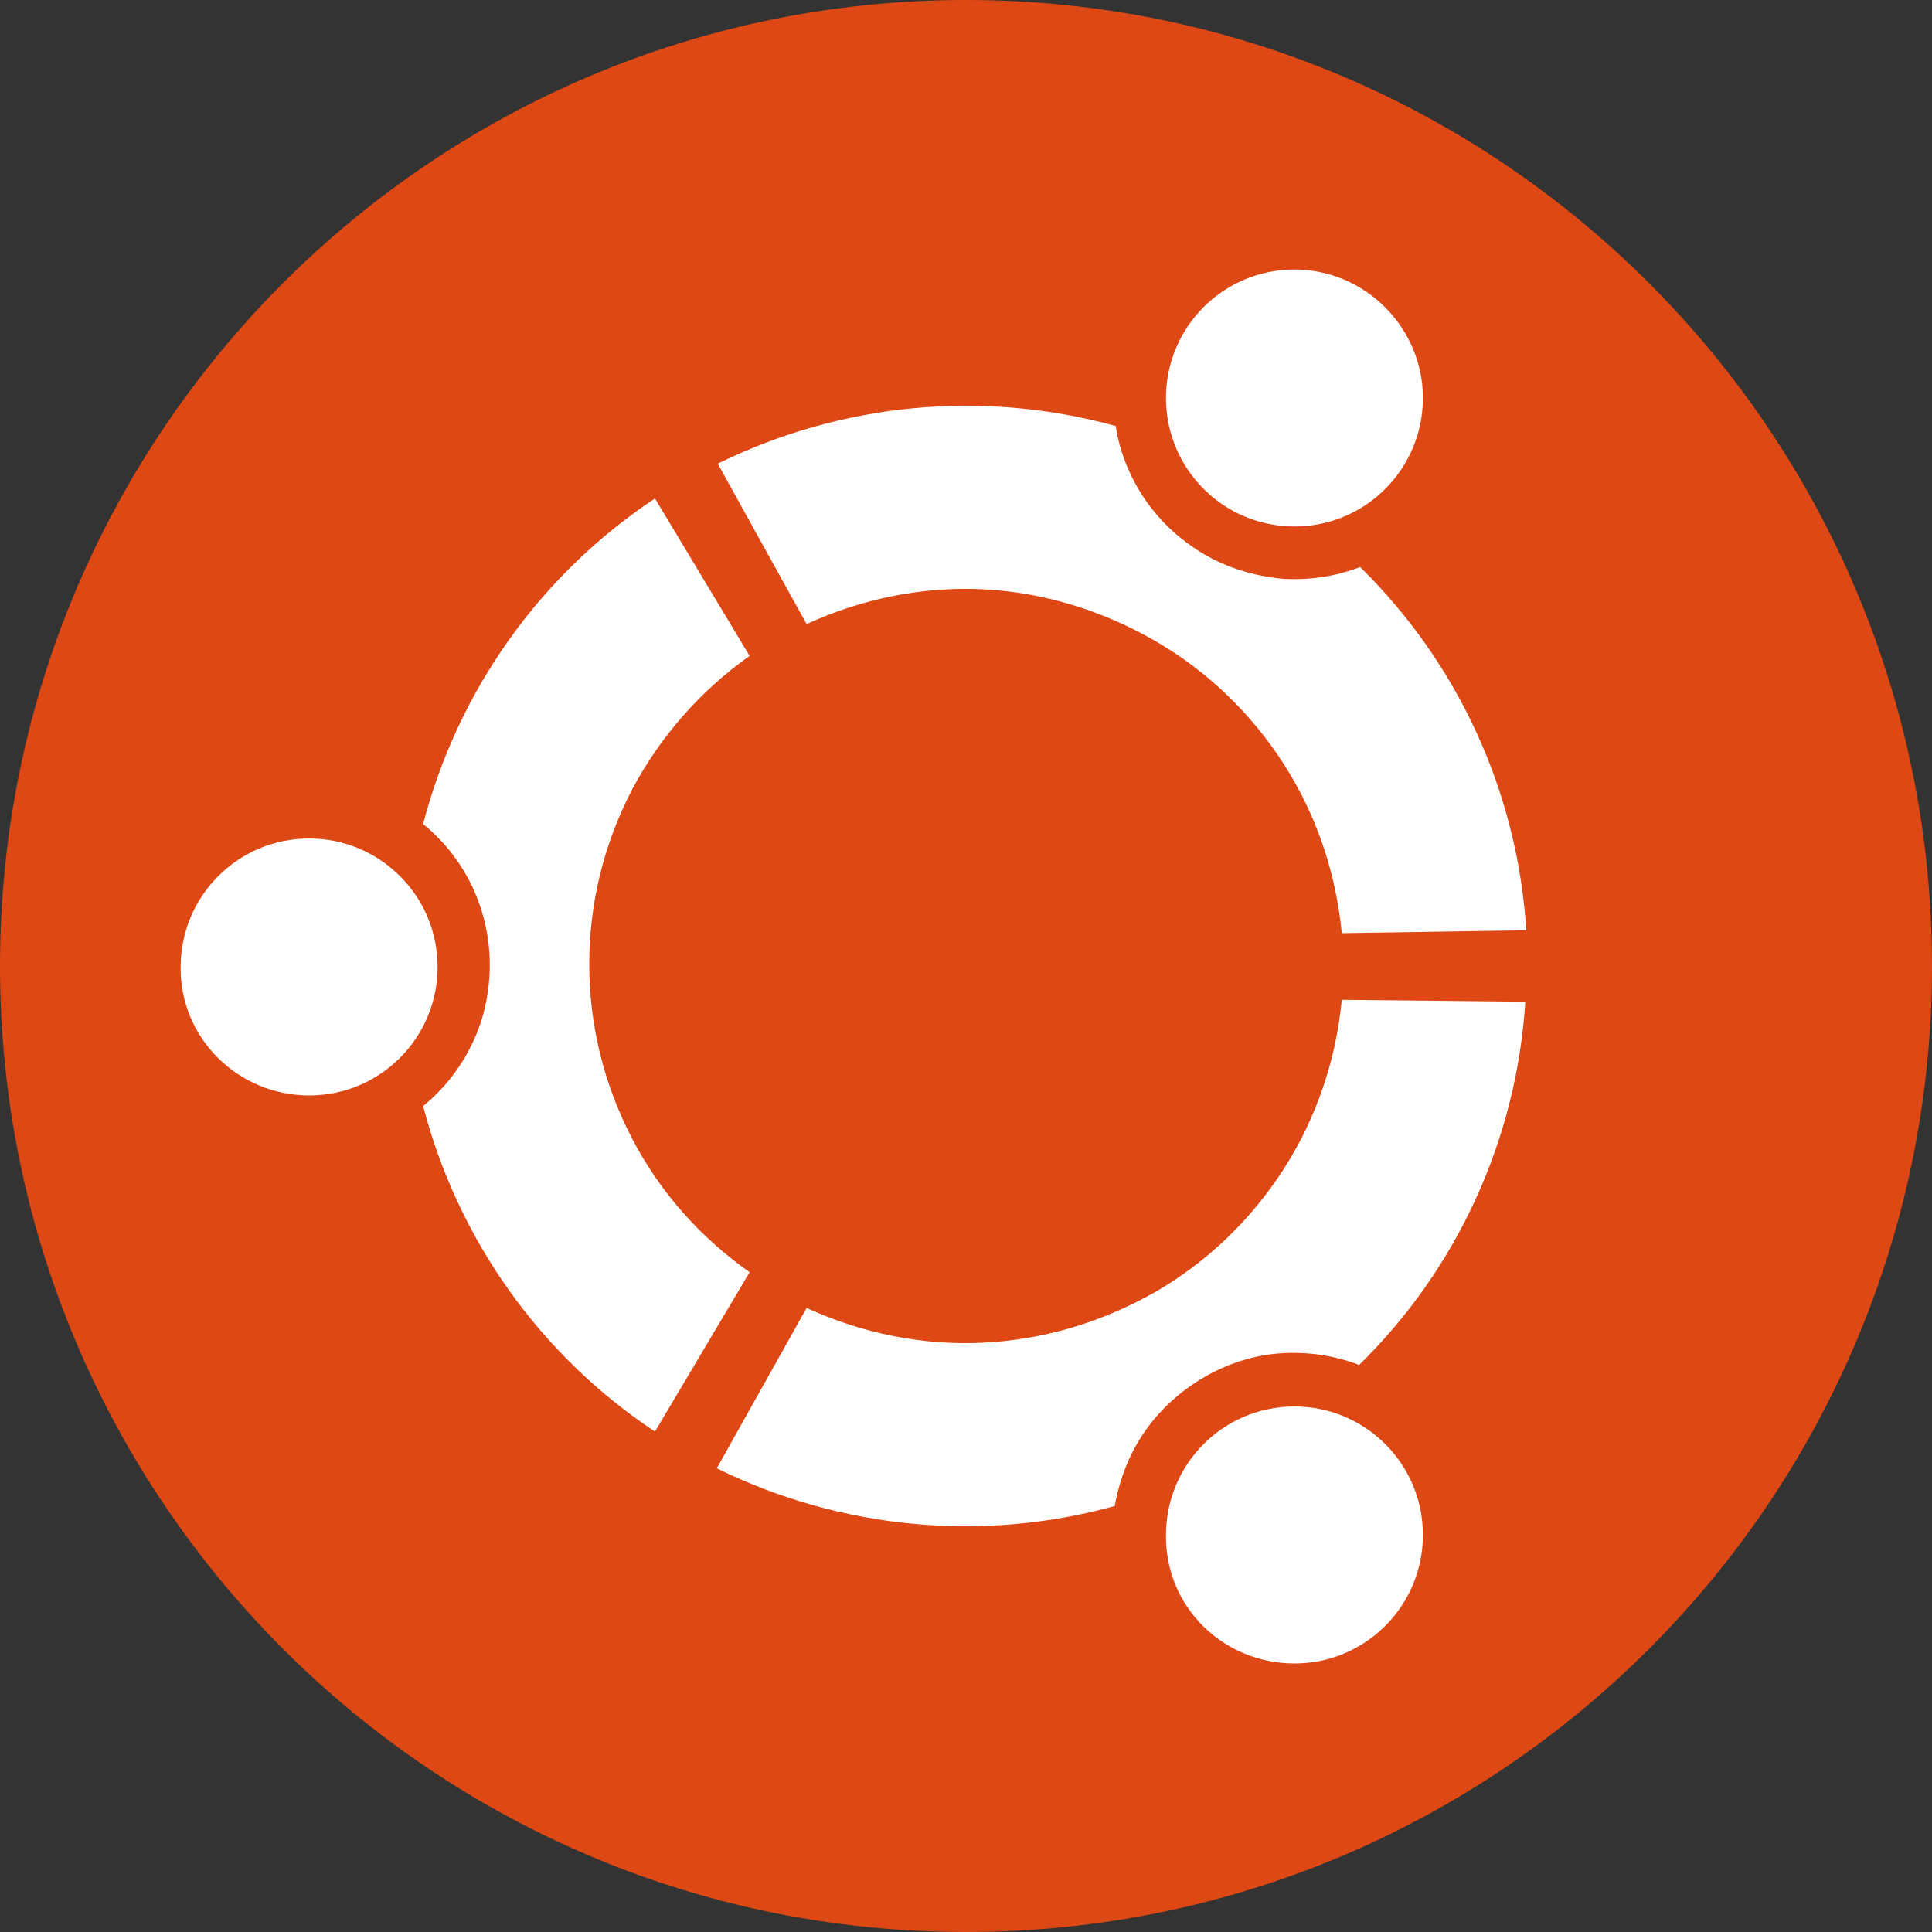
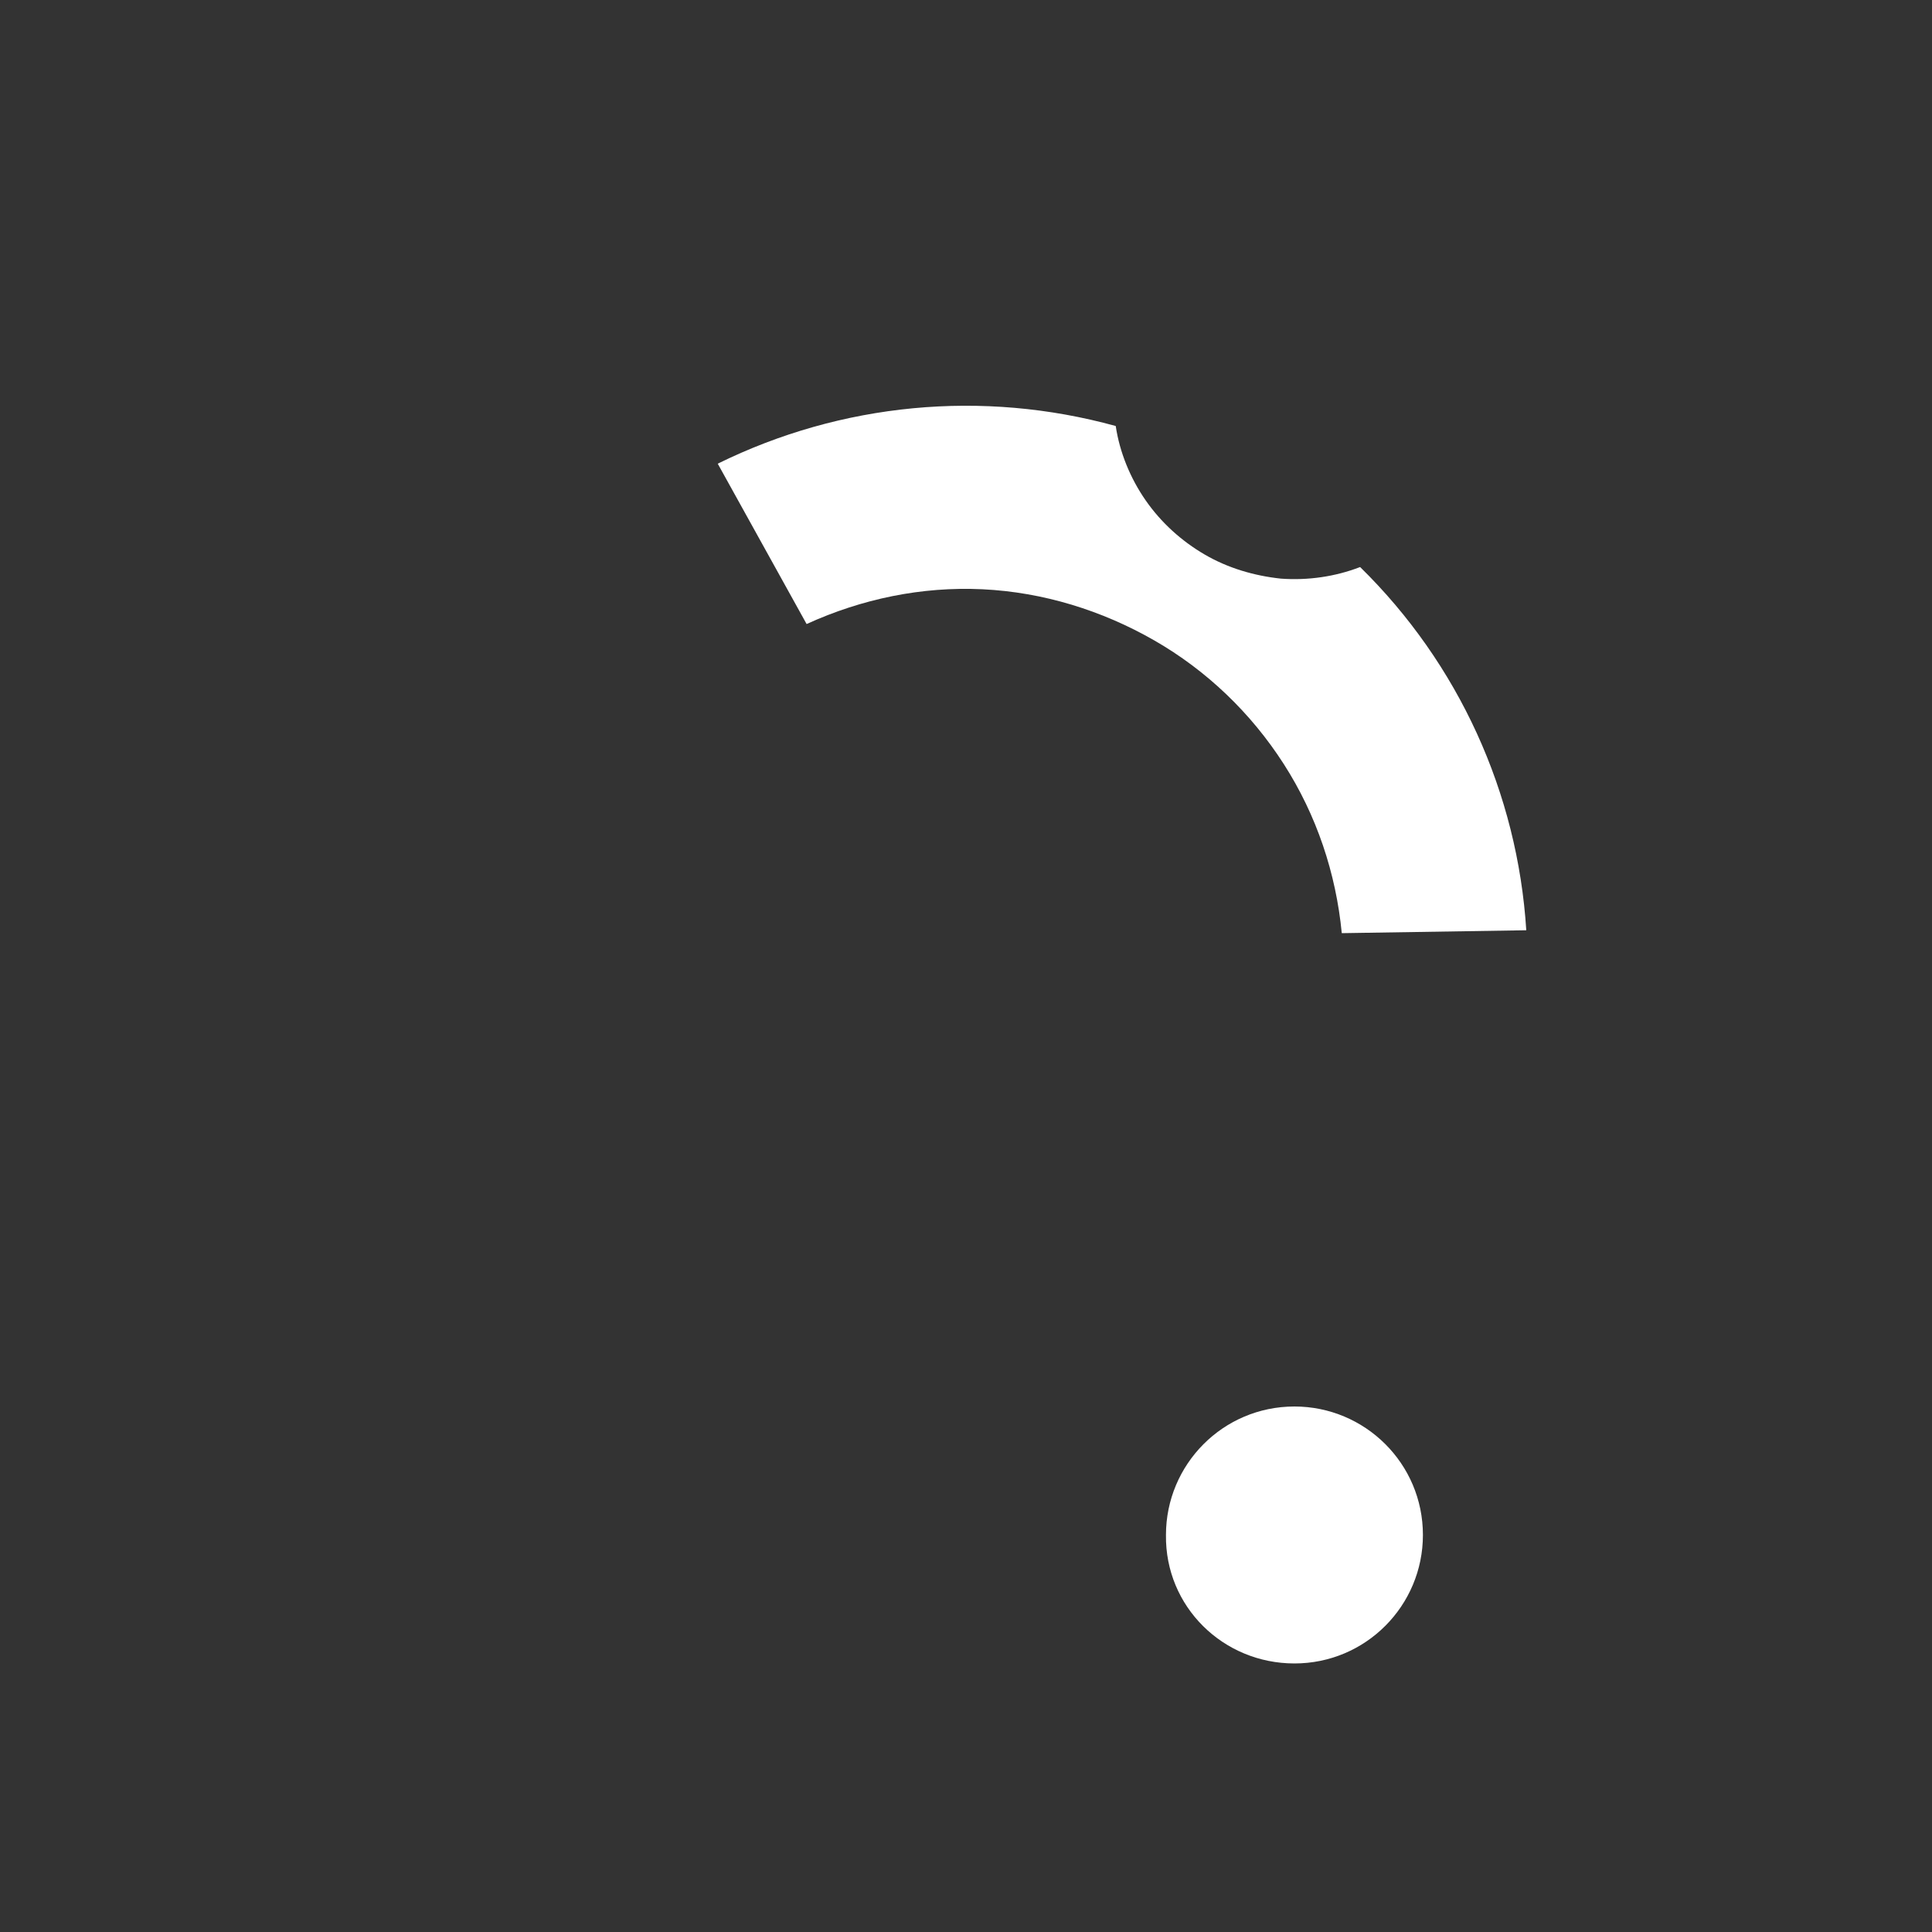
<svg xmlns="http://www.w3.org/2000/svg" version="1.1" id="Layer_1" x="0px" y="0px" viewBox="0 0 200 200" style="enable-background:new 0 0 200 200;" xml:space="preserve">
  <rect x="0" y="0" width="200" height="200" fill="#333333" stroke="none" />
  <style type="text/css">
	.st0{fill:#DD4814;}
	.st1{fill:#FFFFFF;}
</style>
-   <path class="st0" d="M100,200c55.2,0,100-44.8,100-100C200,44.8,155.2,0,100,0C44.8,0,0,44.8,0,100C0,155.2,44.8,200,100,200z" />
-   <path class="st1" d="M32,113.4c7.4,0,13.3-6,13.3-13.3c0-7.4-6-13.3-13.3-13.3c-7.4,0-13.3,6-13.3,13.3  C18.6,107.4,24.6,113.4,32,113.4z" />
-   <path class="st1" d="M67.8,148.2c-11.9-7.9-20.4-19.9-24-33.7c2.2-1.8,3.9-4,5.1-6.5c1.2-2.5,1.8-5.3,1.8-8.1s-0.6-5.5-1.8-8.1  c-1.2-2.5-2.9-4.7-5.1-6.5c3.6-13.8,12.1-25.8,24-33.7l9.8,16.3c-5.1,3.6-9.3,8.4-12.2,13.9c-2.9,5.6-4.4,11.7-4.4,18  c0,6.3,1.5,12.4,4.4,18c2.9,5.6,7.1,10.3,12.2,13.9L67.8,148.2z" />
-   <path class="st1" d="M134,54.5c7.4,0,13.3-6,13.3-13.3s-6-13.3-13.3-13.3c-7.4,0-13.3,6-13.3,13.3S126.6,54.5,134,54.5z" />
  <path class="st1" d="M74.3,48c12.8-6.3,27.4-7.7,41.2-3.9c0.4,2.7,1.5,5.4,3.1,7.7c1.6,2.3,3.7,4.2,6.1,5.6c2.4,1.4,5.1,2.2,7.9,2.5  c2.8,0.2,5.6-0.2,8.2-1.2c10.2,10,16.3,23.4,17.2,37.6l-19.1,0.3c-0.6-6.2-2.6-12.2-6-17.5c-3.4-5.3-8-9.7-13.4-12.8  S108,61.3,101.7,61c-6.3-0.3-12.5,1-18.2,3.6L74.3,48z" />
  <path class="st1" d="M134,172.2c7.4,0,13.3-6,13.3-13.3c0-7.4-6-13.3-13.3-13.3c-7.4,0-13.3,6-13.3,13.3  C120.6,166.3,126.6,172.2,134,172.2z" />
-   <path class="st1" d="M157.9,103.7c-0.9,14.2-7,27.6-17.2,37.6c-2.6-1-5.4-1.4-8.2-1.2c-2.8,0.2-5.5,1.1-7.9,2.5  c-2.4,1.4-4.5,3.3-6.1,5.6c-1.6,2.3-2.6,4.9-3.1,7.7c-13.7,3.8-28.4,2.4-41.2-3.9l9.3-16.6c5.7,2.6,11.9,3.9,18.2,3.6  c6.3-0.3,12.3-2.1,17.8-5.2c5.4-3.1,10-7.5,13.4-12.8c3.4-5.3,5.4-11.3,6-17.5L157.9,103.7z" />
</svg>